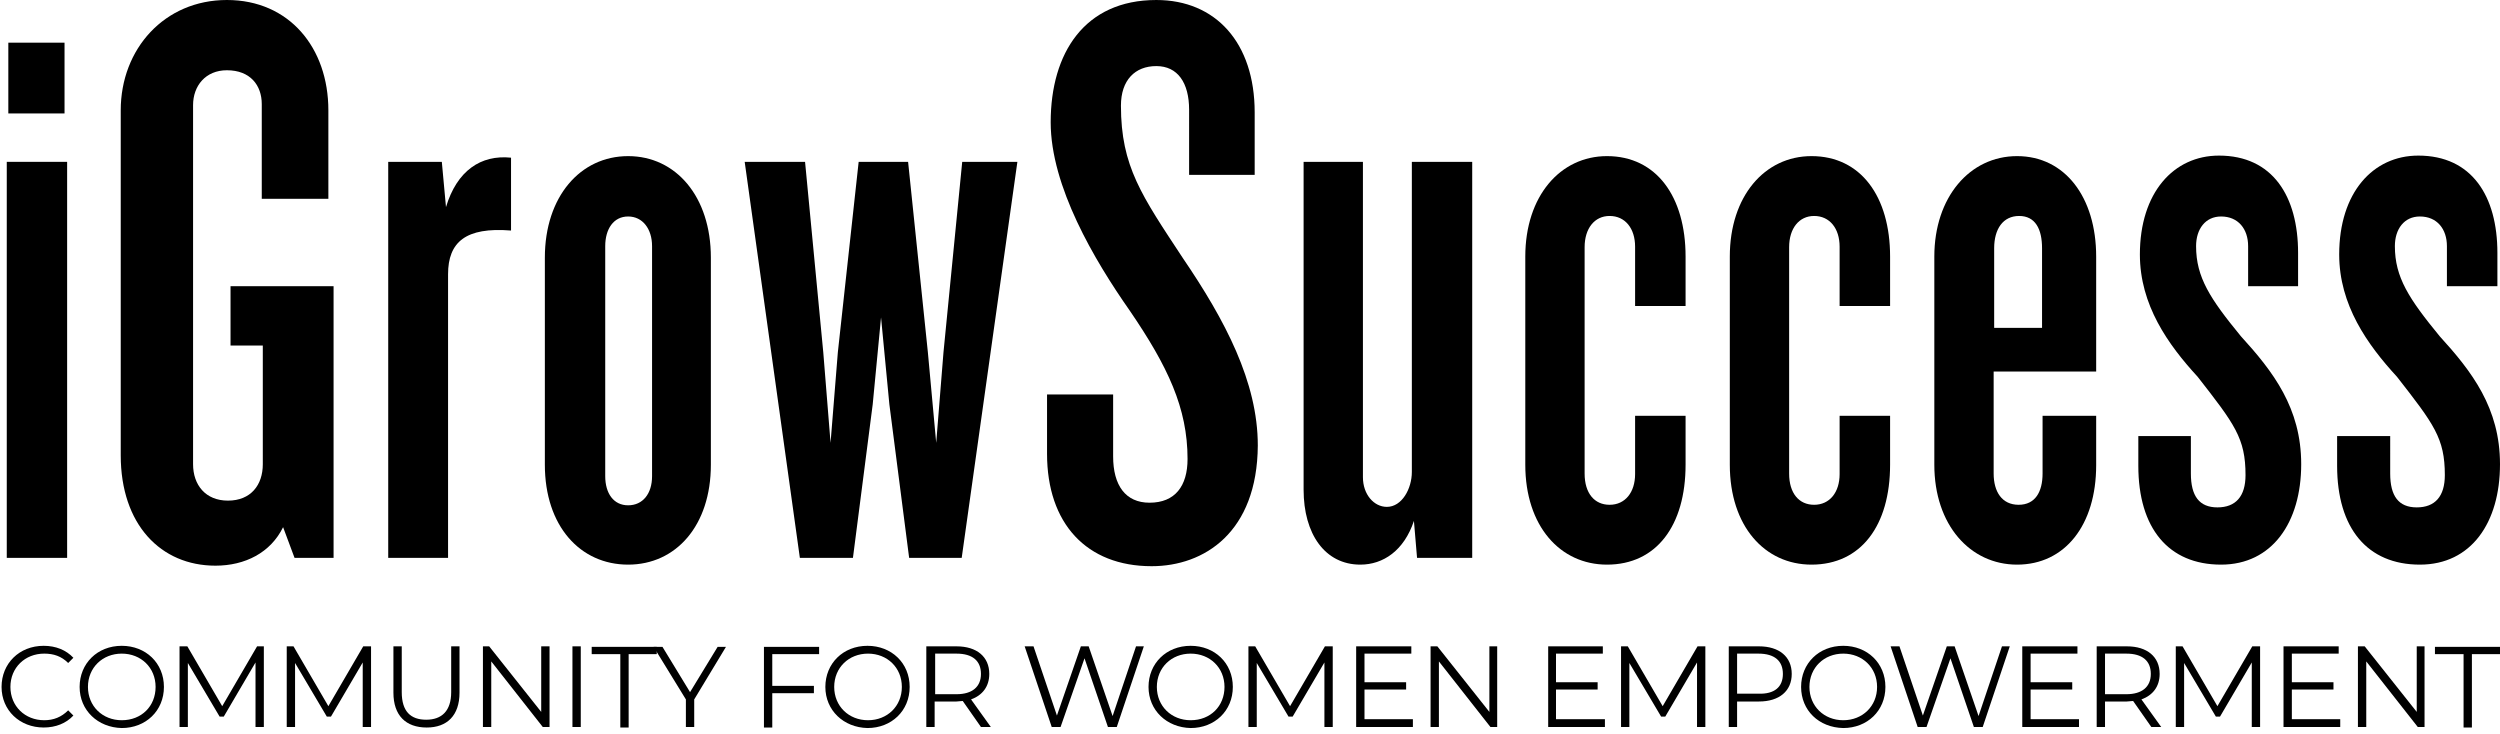
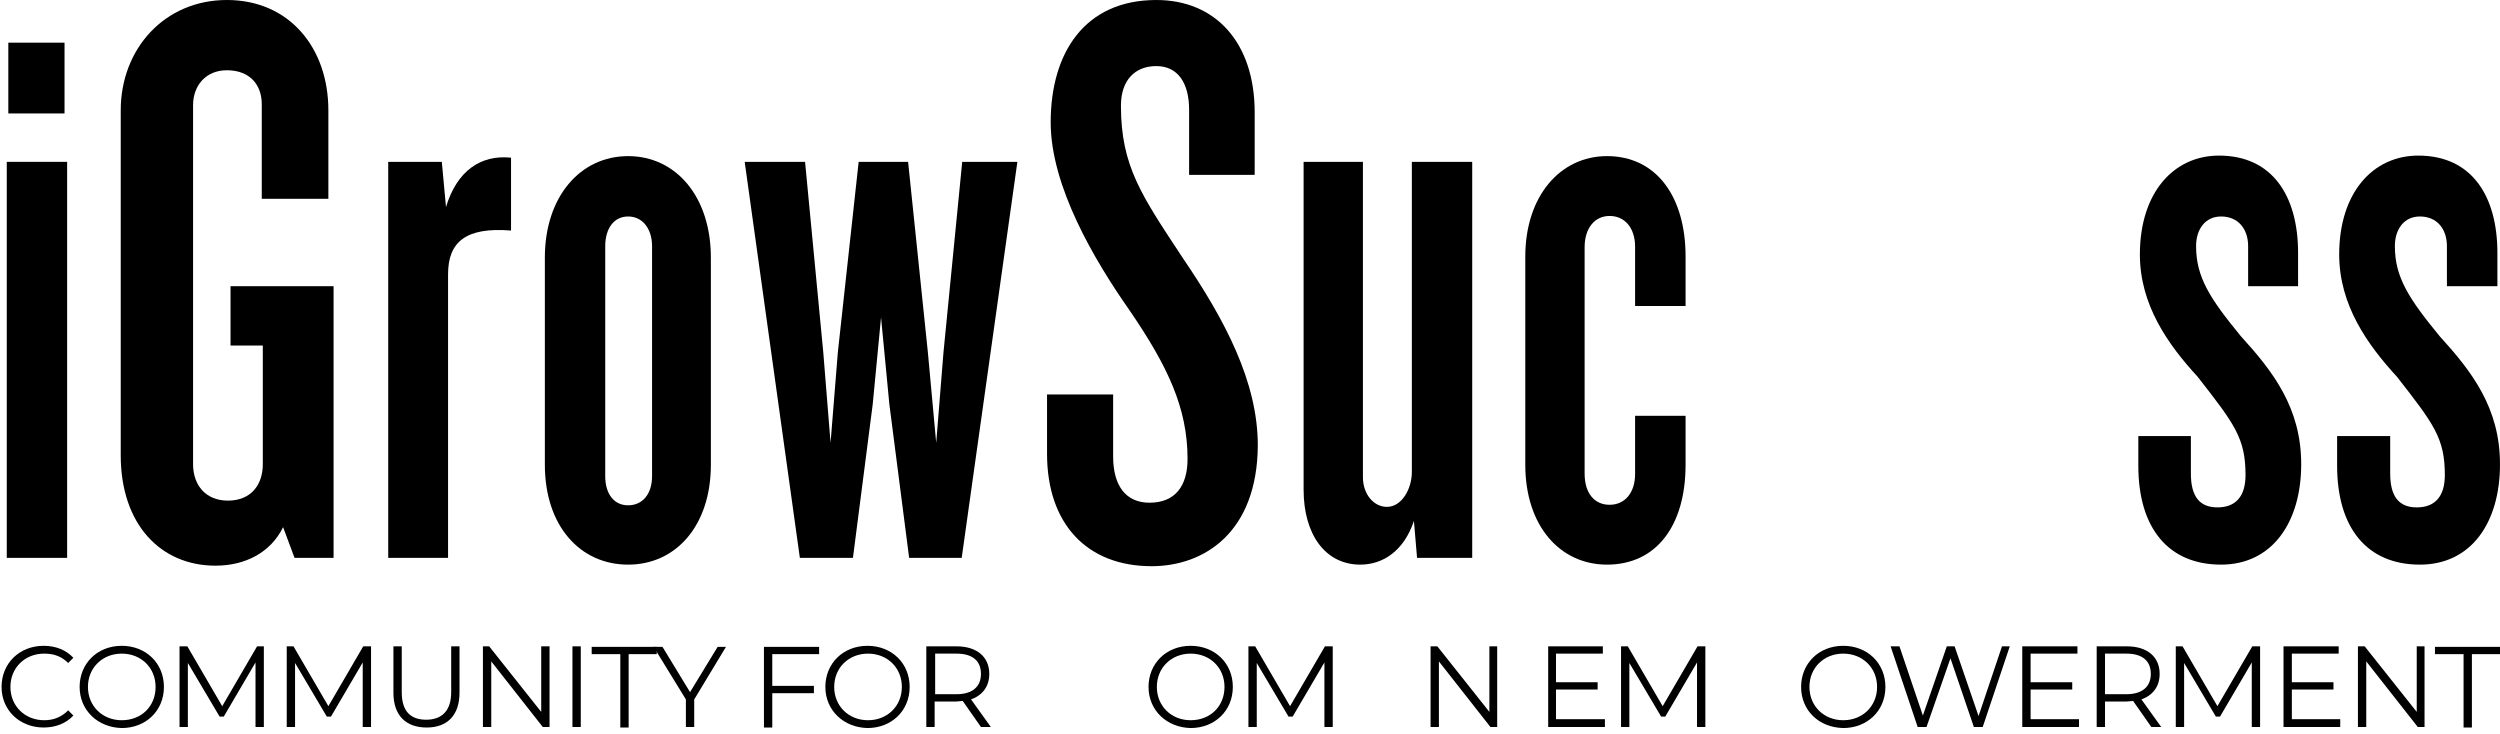
<svg xmlns="http://www.w3.org/2000/svg" version="1.1" id="Layer_1" x="0px" y="0px" viewBox="0 0 480.4 141" style="enable-background:new 0 0 480.4 141;" xml:space="preserve">
  <g>
    <path d="M1.3,107.2V31.1h11.6v76.1L1.3,107.2z M1.6,21.9V8.2h10.8v13.6H1.6z" />
    <path d="M56.6,107.2l-2.2-5.9c-2.4,4.9-7.3,7.4-13,7.4c-10.5,0-18.2-7.9-18.2-21.2V21.2C23.2,9.4,31.6,0,43.6,0s19.5,9.2,19.5,21.2   v17H50.3V20c0-3.6-2.2-6.5-6.7-6.5c-4.1,0-6.5,3-6.5,6.7v69c0,4,2.4,7,6.7,7c4.4,0,6.7-3,6.7-7V66.4h-6.2V55h19.8v52.2L56.6,107.2z   " />
    <path d="M86.1,52.7v54.5H74.6V31.1h10.3l0.8,8.7c2.1-7,6.7-10.1,12.5-9.5v14C89.5,43.6,86.1,46.5,86.1,52.7z" />
    <path d="M120.7,108.5c-9.2,0-16-7.4-16-19.2V49.5c0-11.7,6.8-19.5,16-19.5s15.9,7.8,15.9,19.5v39.8   C136.6,101,129.9,108.5,120.7,108.5z M125.3,47.3c0-3.3-1.8-5.7-4.6-5.7s-4.4,2.4-4.4,5.7v44.2c0,3.3,1.6,5.6,4.4,5.6   s4.6-2.2,4.6-5.6V47.3z" />
    <path d="M184.8,107.2h-10.1l-3.8-29.5l-1.6-16.7l-1.6,16.7l-3.8,29.5h-10.2l-10.6-76.1h11.6l3.5,36.6l1.4,17.4l1.4-17.4l4-36.6h9.5   l3.8,36.6l1.6,17.4l1.4-17.4l3.6-36.6h10.6L184.8,107.2z" />
    <path d="M221.3,108.8c-12.5,0-20.1-8.2-20.1-21.6V75.8h12.7v11.9c0,5.6,2.4,8.9,7,8.9c4.9,0,7.3-3.2,7.3-8.4   c0-9.8-3.8-17.8-11.1-28.5c-6.8-9.7-15.2-23.9-15.2-36.2c0-13.3,6.5-23.5,20.3-23.5c11.4,0,18.9,8.2,18.9,21.6v12h-12.6V21.1   c0-5.2-2.2-8.4-6.3-8.4s-6.8,2.7-6.8,7.6c0,11.7,4,17.3,11.9,29.3c8.1,11.9,14.4,23.8,14.4,36C241.6,102.3,231.4,108.8,221.3,108.8   z" />
    <path d="M272.3,107.2l-0.6-7.1c-1.9,5.7-5.9,8.4-10.3,8.4c-6.8,0-10.9-5.9-10.9-14.4v-63h11.4v60.6c0,3.3,2.1,5.7,4.6,5.7   c2.9,0,4.8-3.5,4.8-6.7V31.1h11.6v76.1L272.3,107.2z" />
    <path d="M308.8,108.5c-9,0-15.7-7.4-15.7-19.2v-40c0-11.6,6.7-19.3,15.7-19.3c9.5,0,15.1,7.8,15.1,19.3v9.5h-9.7V47.4   c0-3.5-1.9-5.9-4.9-5.9c-2.9,0-4.8,2.4-4.8,6V91c0,3.8,1.9,6,4.8,6c3,0,4.9-2.4,4.9-5.9V79.9h9.7v9.4   C323.9,101,318.3,108.5,308.8,108.5z" />
-     <path d="M348.1,108.5c-9,0-15.7-7.4-15.7-19.2v-40c0-11.6,6.7-19.3,15.7-19.3c9.5,0,15.1,7.8,15.1,19.3v9.5h-9.7V47.4   c0-3.5-1.9-5.9-4.9-5.9c-2.9,0-4.8,2.4-4.8,6V91c0,3.8,1.9,6,4.8,6c3,0,4.9-2.4,4.9-5.9V79.9h9.7v9.4   C363.2,101,357.6,108.5,348.1,108.5z" />
-     <path d="M387.6,108.5c-9,0-15.9-7.6-15.9-19.2v-40c0-11.4,6.8-19.3,15.9-19.3c9.2,0,15.2,7.9,15.2,19.3v22.1h-19.7V91   c0,3.5,1.6,6,4.8,6s4.6-2.5,4.6-6V79.9h10.3v9.5C402.8,100.9,396.8,108.5,387.6,108.5z M392.4,47.7c0-3.7-1.3-6.2-4.4-6.2   s-4.8,2.5-4.8,6.2V63h9.2V47.7z" />
    <path d="M426.8,108.5c-10.1,0-15.9-7-15.9-19v-5.7h10.1V91c0,4.3,1.6,6.5,5.1,6.5s5.4-2.1,5.4-6.2c0-7.1-2.1-9.8-9.2-18.9   c-5.7-6.2-11.1-13.8-11.1-23.5c0-11.9,6.5-19,15.2-19c10.3,0,15.2,7.8,15.2,18.7V55H432v-7.7c0-3.3-1.9-5.7-5.2-5.7   c-3,0-4.8,2.4-4.8,5.7c0,6,2.7,10.1,8.6,17.3c6.2,6.8,11.6,13.8,11.6,24.6C442.2,100.4,436.6,108.5,426.8,108.5z" />
    <path d="M465,108.5c-10.1,0-15.9-7-15.9-19v-5.7h10.2V91c0,4.3,1.6,6.5,5.1,6.5s5.4-2.1,5.4-6.2c0-7.1-2.1-9.8-9.2-18.9   c-5.7-6.2-11.1-13.8-11.1-23.5c0-11.9,6.5-19,15.2-19c10.3,0,15.2,7.8,15.2,18.7V55h-9.7v-7.7c0-3.3-1.9-5.7-5.2-5.7   c-3,0-4.8,2.4-4.8,5.7c0,6,2.7,10.1,8.6,17.3c6.2,6.8,11.6,13.8,11.6,24.6C480.4,100.4,474.9,108.5,465,108.5z" />
    <g>
      <path d="M0.3,132c0-4.5,3.4-7.9,8.1-7.9c2.3,0,4.3,0.8,5.7,2.3l-1,1c-1.3-1.3-2.8-1.8-4.6-1.8c-3.7,0-6.5,2.7-6.5,6.4    s2.8,6.4,6.5,6.4c1.8,0,3.3-0.6,4.6-1.9l1,1c-1.4,1.5-3.4,2.3-5.7,2.3C3.8,139.8,0.3,136.5,0.3,132z" />
      <path d="M15.3,132c0-4.5,3.4-7.9,8.1-7.9c4.6,0,8.1,3.3,8.1,7.9s-3.5,7.9-8.1,7.9C18.8,139.8,15.3,136.5,15.3,132z M29.9,132    c0-3.7-2.8-6.4-6.5-6.4c-3.7,0-6.5,2.7-6.5,6.4c0,3.7,2.8,6.4,6.5,6.4C27.2,138.4,29.9,135.7,29.9,132z" />
      <path d="M50.7,124.2v15.5h-1.6v-12.4l-6.1,10.4h-0.8l-6.1-10.3v12.3h-1.6v-15.5H36l6.7,11.5l6.7-11.5H50.7z" />
      <path d="M71.3,124.2v15.5h-1.6v-12.4l-6.1,10.4h-0.8l-6.1-10.3v12.3h-1.6v-15.5h1.3l6.7,11.5l6.7-11.5H71.3z" />
      <path d="M75.6,133.1v-8.9h1.6v8.8c0,3.7,1.7,5.3,4.7,5.3c3,0,4.8-1.7,4.8-5.3v-8.8h1.6v8.9c0,4.4-2.4,6.7-6.3,6.7    C78,139.8,75.6,137.5,75.6,133.1z" />
      <path d="M105.6,124.2v15.5h-1.3l-9.9-12.6v12.6h-1.6v-15.5H94l10,12.6v-12.6H105.6z" />
      <path d="M110,124.2h1.6v15.5H110V124.2z" />
      <path d="M119.1,125.7h-5.4v-1.4h12.5v1.4h-5.4v14.1h-1.6V125.7z" />
      <path d="M133.4,134.4v5.3h-1.6v-5.3l-6.2-10.1h1.7l5.3,8.7l5.3-8.7h1.6L133.4,134.4z" />
      <path d="M148.4,125.7v6.1h8v1.4h-8v6.6h-1.6v-15.5h10.6v1.4H148.4z" />
      <path d="M158.6,132c0-4.5,3.4-7.9,8.1-7.9c4.6,0,8.1,3.3,8.1,7.9s-3.5,7.9-8.1,7.9C162.1,139.8,158.6,136.5,158.6,132z M173.3,132    c0-3.7-2.8-6.4-6.5-6.4c-3.7,0-6.5,2.7-6.5,6.4c0,3.7,2.8,6.4,6.5,6.4C170.5,138.4,173.3,135.7,173.3,132z" />
      <path d="M188.5,139.7l-3.5-5c-0.4,0-0.8,0.1-1.2,0.1h-4.2v4.9H178v-15.5h5.8c3.9,0,6.3,2,6.3,5.3c0,2.4-1.3,4.1-3.5,4.9l3.8,5.3    H188.5z M188.5,129.5c0-2.5-1.6-3.9-4.7-3.9h-4.1v7.8h4.1C186.8,133.4,188.5,132,188.5,129.5z" />
-       <path d="M219.8,124.2l-5.2,15.5h-1.7l-4.5-13.2l-4.6,13.2h-1.7l-5.2-15.5h1.7l4.5,13.3l4.6-13.3h1.5l4.6,13.4l4.5-13.4H219.8z" />
      <path d="M220.7,132c0-4.5,3.4-7.9,8.1-7.9c4.6,0,8.1,3.3,8.1,7.9s-3.5,7.9-8.1,7.9C224.2,139.8,220.7,136.5,220.7,132z M235.3,132    c0-3.7-2.8-6.4-6.5-6.4c-3.7,0-6.5,2.7-6.5,6.4c0,3.7,2.8,6.4,6.5,6.4C232.6,138.4,235.3,135.7,235.3,132z" />
      <path d="M256.1,124.2v15.5h-1.6v-12.4l-6.1,10.4h-0.8l-6.1-10.3v12.3h-1.6v-15.5h1.3l6.7,11.5l6.7-11.5H256.1z" />
-       <path d="M271.5,138.3v1.4h-10.9v-15.5h10.6v1.4h-9v5.5h8v1.4h-8v5.7H271.5z" />
      <path d="M287.7,124.2v15.5h-1.3l-9.9-12.6v12.6h-1.6v-15.5h1.3l10,12.6v-12.6H287.7z" />
      <path d="M308.4,138.3v1.4h-10.9v-15.5H308v1.4h-9v5.5h8v1.4h-8v5.7H308.4z" />
      <path d="M327.7,124.2v15.5h-1.6v-12.4l-6.1,10.4h-0.8l-6.1-10.3v12.3h-1.6v-15.5h1.3l6.7,11.5l6.7-11.5H327.7z" />
-       <path d="M344.3,129.5c0,3.3-2.4,5.3-6.3,5.3h-4.2v4.9h-1.6v-15.5h5.8C341.9,124.2,344.3,126.2,344.3,129.5z M342.6,129.5    c0-2.5-1.6-3.9-4.7-3.9h-4.1v7.7h4.1C341,133.4,342.6,132,342.6,129.5z" />
      <path d="M346.1,132c0-4.5,3.4-7.9,8.1-7.9c4.6,0,8.1,3.3,8.1,7.9s-3.5,7.9-8.1,7.9C349.5,139.8,346.1,136.5,346.1,132z M360.7,132    c0-3.7-2.8-6.4-6.5-6.4c-3.7,0-6.5,2.7-6.5,6.4c0,3.7,2.8,6.4,6.5,6.4C357.9,138.4,360.7,135.7,360.7,132z" />
      <path d="M386.2,124.2l-5.2,15.5h-1.7l-4.5-13.2l-4.6,13.2h-1.7l-5.2-15.5h1.7l4.5,13.3l4.6-13.3h1.5l4.6,13.4l4.5-13.4H386.2z" />
      <path d="M399.5,138.3v1.4h-10.9v-15.5h10.6v1.4h-9v5.5h8v1.4h-8v5.7H399.5z" />
      <path d="M413.4,139.7l-3.5-5c-0.4,0-0.8,0.1-1.2,0.1h-4.2v4.9h-1.6v-15.5h5.8c3.9,0,6.3,2,6.3,5.3c0,2.4-1.3,4.1-3.5,4.9l3.8,5.3    H413.4z M413.3,129.5c0-2.5-1.6-3.9-4.7-3.9h-4.1v7.8h4.1C411.6,133.4,413.3,132,413.3,129.5z" />
      <path d="M434.3,124.2v15.5h-1.6v-12.4l-6.1,10.4h-0.8l-6.1-10.3v12.3h-1.6v-15.5h1.3l6.7,11.5l6.7-11.5H434.3z" />
      <path d="M449.7,138.3v1.4h-10.9v-15.5h10.6v1.4h-9v5.5h8v1.4h-8v5.7H449.7z" />
      <path d="M465.9,124.2v15.5h-1.3l-9.9-12.6v12.6h-1.6v-15.5h1.3l10,12.6v-12.6H465.9z" />
      <path d="M473.3,125.7h-5.4v-1.4h12.5v1.4H475v14.1h-1.6V125.7z" />
    </g>
  </g>
</svg>